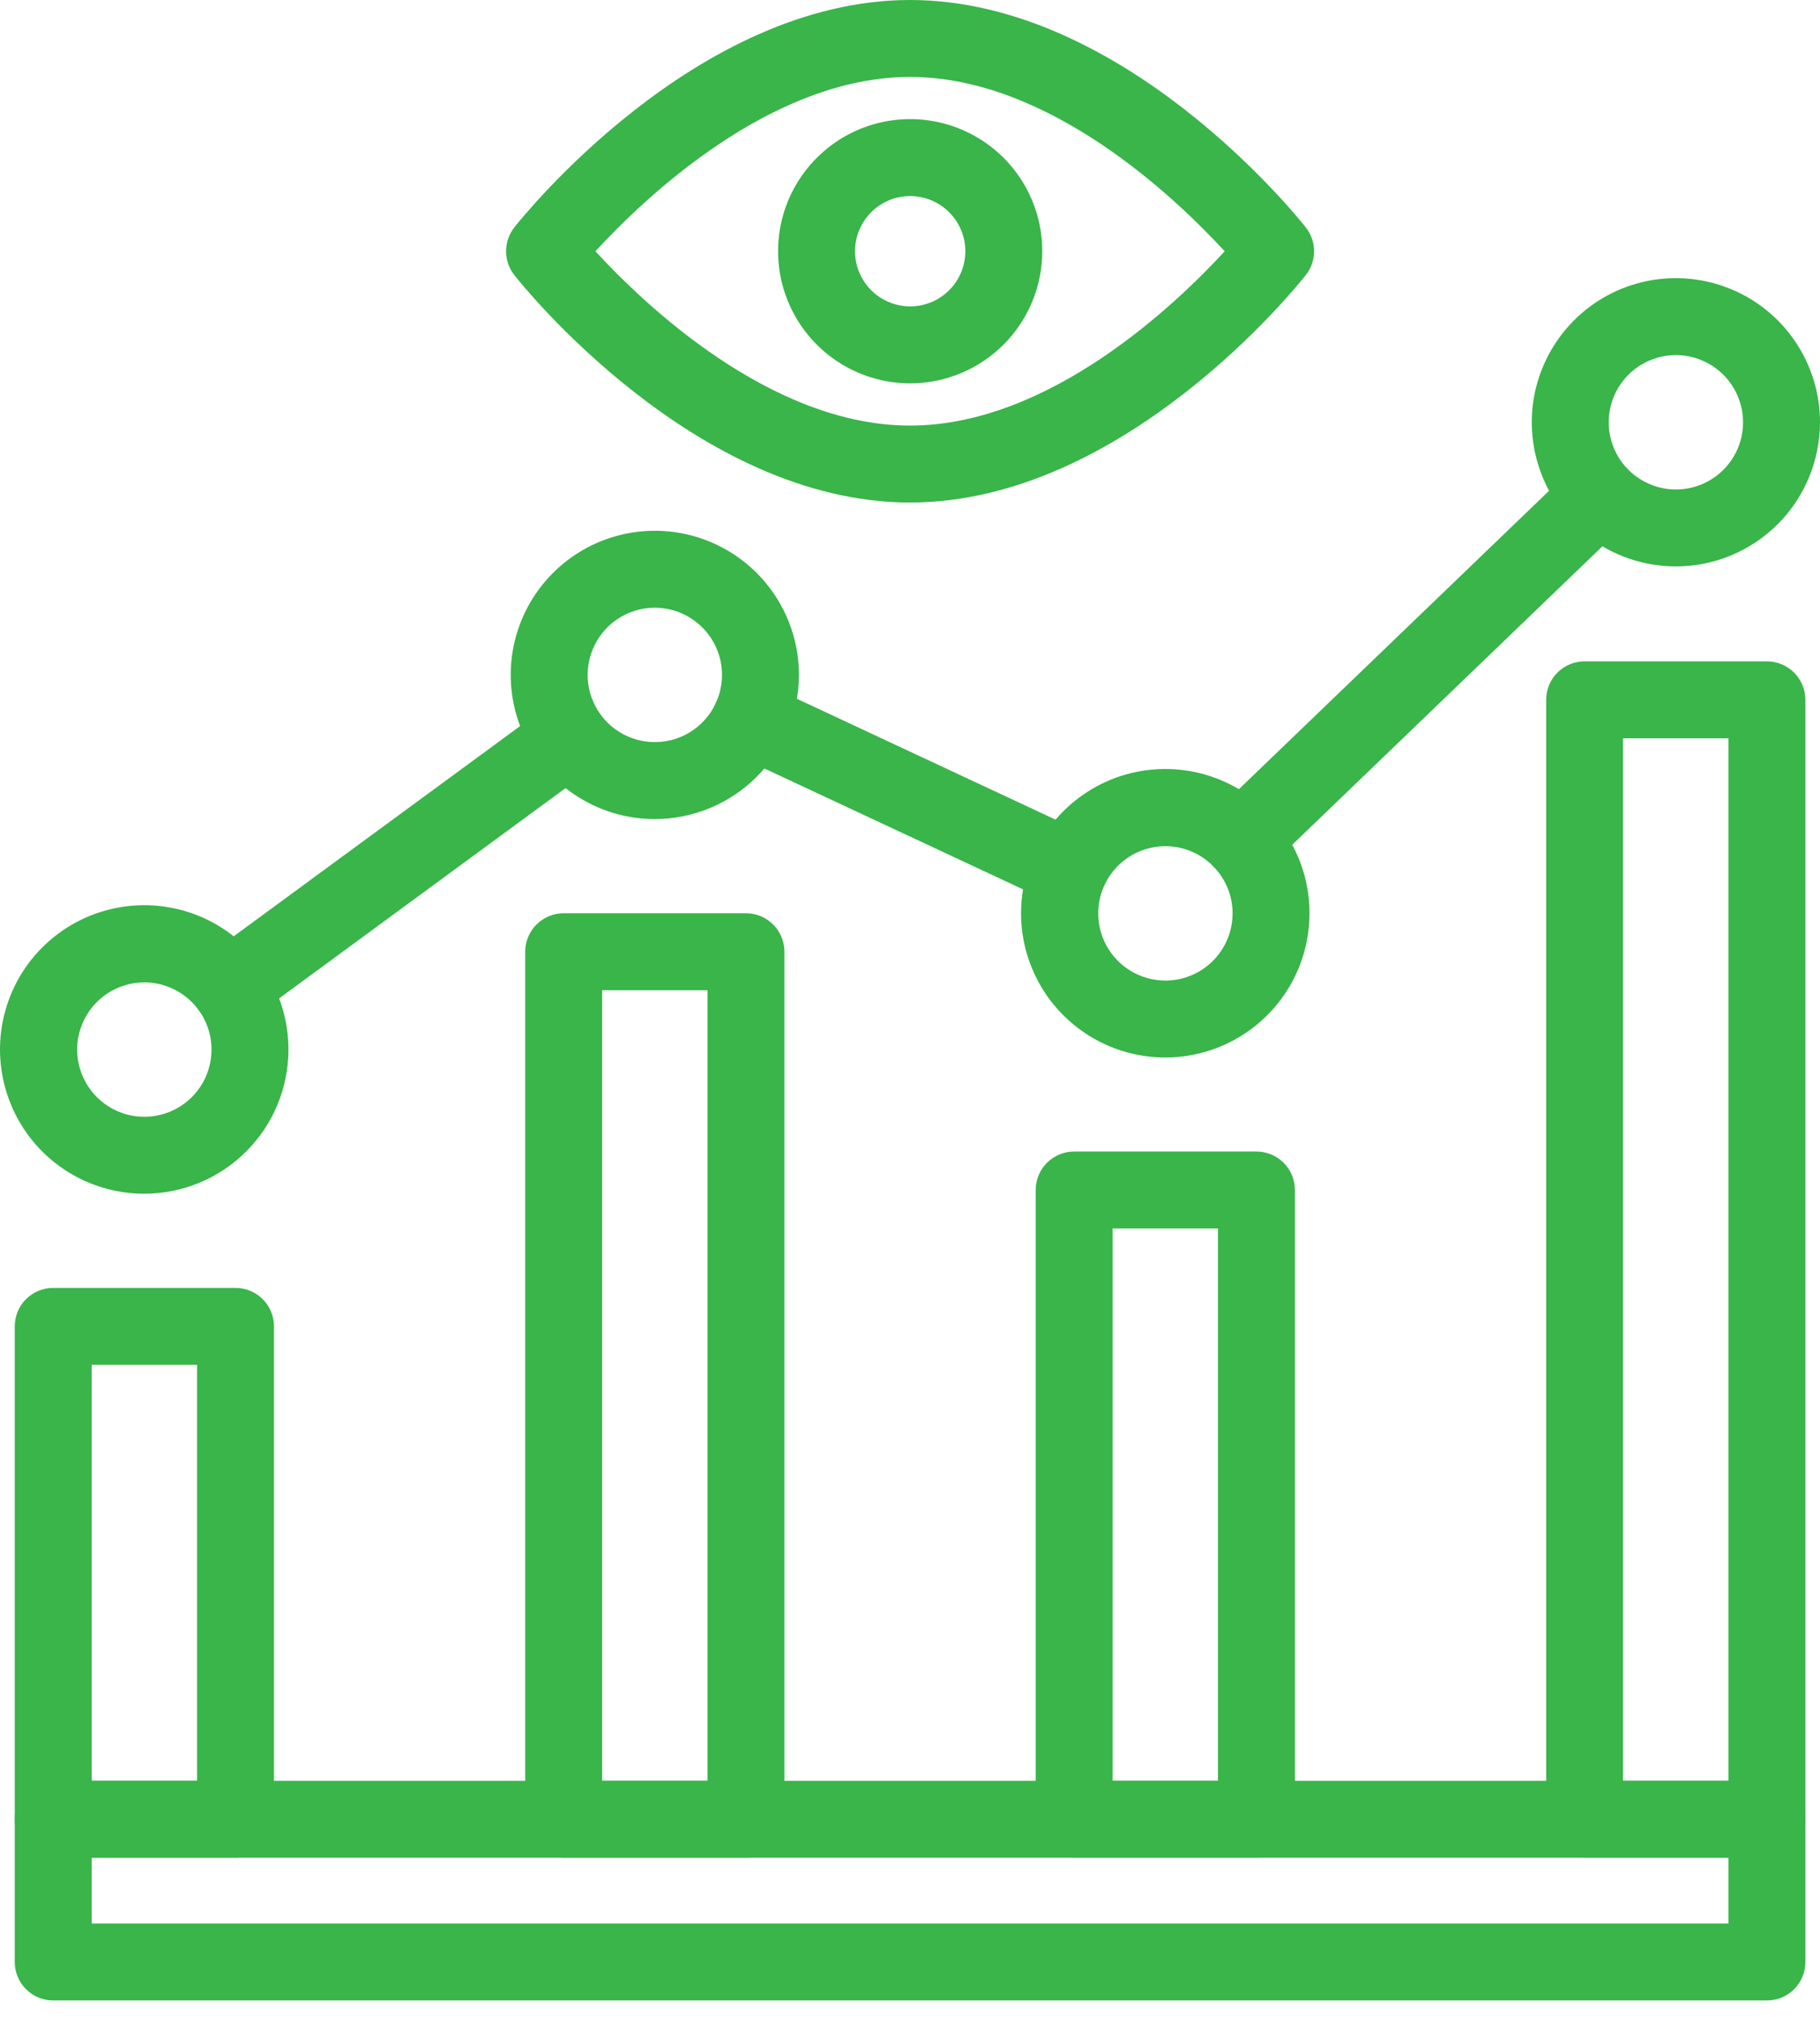
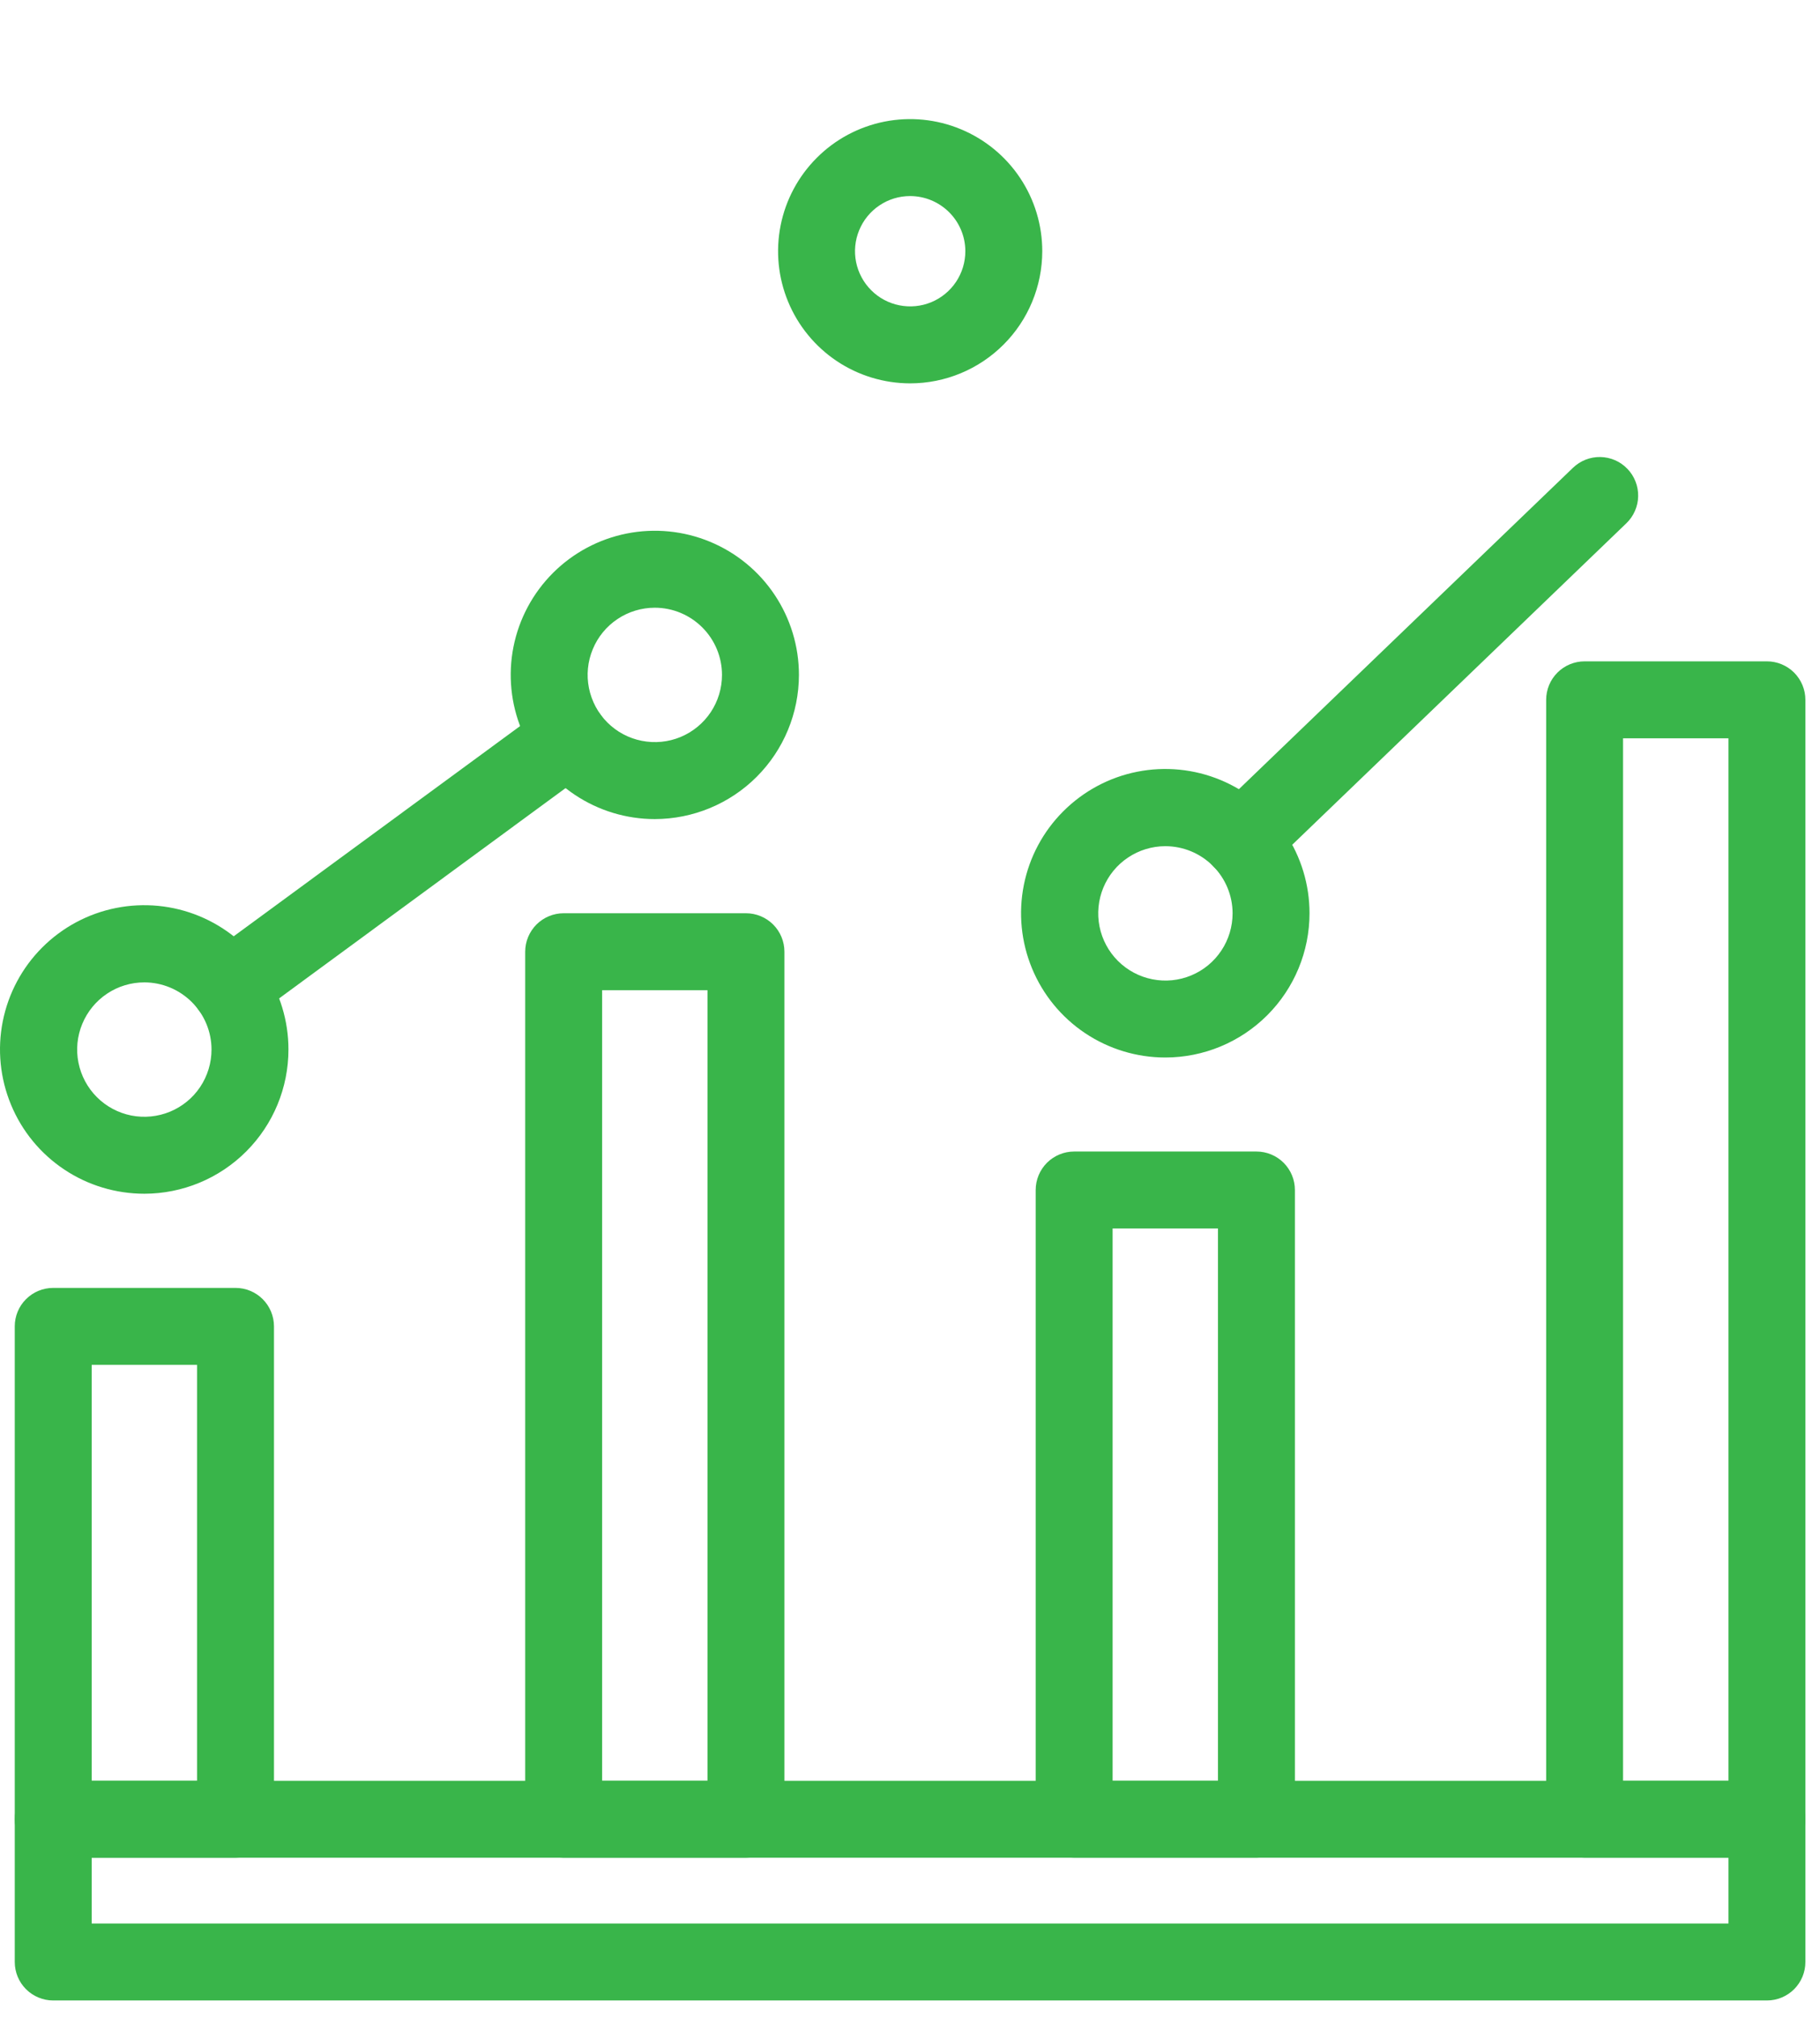
<svg xmlns="http://www.w3.org/2000/svg" width="37" height="41" viewBox="0 0 37 41" fill="none">
  <path d="M4.788 37.759H1.082C0.874 37.759 0.675 37.676 0.529 37.53C0.382 37.383 0.3 37.184 0.3 36.977V26.959C0.3 26.751 0.382 26.552 0.529 26.406C0.675 26.259 0.874 26.177 1.082 26.177H4.788C4.995 26.177 5.194 26.259 5.341 26.406C5.487 26.552 5.57 26.751 5.57 26.959V36.977C5.57 37.184 5.487 37.383 5.341 37.53C5.194 37.676 4.995 37.759 4.788 37.759ZM1.864 36.195H4.006V27.741H1.864V36.195Z" fill="#39b54a" />
  <path d="M15.165 37.759H11.459C11.252 37.759 11.053 37.676 10.906 37.53C10.76 37.383 10.677 37.184 10.677 36.977V19.344C10.677 19.137 10.76 18.938 10.906 18.791C11.053 18.645 11.252 18.562 11.459 18.562H15.165C15.373 18.562 15.572 18.645 15.718 18.791C15.865 18.938 15.947 19.137 15.947 19.344V36.977C15.947 37.184 15.865 37.383 15.718 37.53C15.572 37.676 15.373 37.759 15.165 37.759ZM12.241 36.195H14.383V20.126H12.241V36.195Z" fill="#39b54a" />
  <path d="M25.543 37.758H21.837C21.63 37.758 21.431 37.676 21.284 37.529C21.138 37.383 21.055 37.184 21.055 36.977V24.187C21.055 23.98 21.138 23.781 21.284 23.634C21.431 23.488 21.63 23.405 21.837 23.405H25.543C25.751 23.405 25.95 23.488 26.096 23.634C26.243 23.781 26.325 23.98 26.325 24.187V36.977C26.325 37.184 26.243 37.383 26.096 37.529C25.95 37.676 25.751 37.758 25.543 37.758ZM22.619 36.195H24.761V24.969H22.619V36.195Z" fill="#39b54a" />
  <path d="M35.921 37.758H32.215C32.007 37.758 31.808 37.676 31.662 37.529C31.515 37.383 31.433 37.184 31.433 36.977V14.224C31.433 14.017 31.515 13.818 31.662 13.671C31.808 13.525 32.007 13.442 32.215 13.442H35.921C36.128 13.442 36.327 13.525 36.474 13.671C36.62 13.818 36.703 14.017 36.703 14.224V36.977C36.703 37.184 36.62 37.383 36.474 37.529C36.327 37.676 36.128 37.758 35.921 37.758ZM32.996 36.195H35.139V15.006H32.996V36.195Z" fill="#39b54a" />
  <path d="M35.921 40.66H1.082C0.874 40.66 0.675 40.577 0.529 40.431C0.382 40.284 0.3 40.085 0.3 39.878V36.977C0.3 36.77 0.382 36.571 0.529 36.424C0.675 36.278 0.874 36.195 1.082 36.195H35.921C36.129 36.195 36.328 36.278 36.474 36.424C36.621 36.571 36.703 36.77 36.703 36.977V39.878C36.703 40.085 36.621 40.284 36.474 40.431C36.328 40.577 36.129 40.66 35.921 40.66ZM1.864 39.096H35.139V37.759H1.864V39.096Z" fill="#39b54a" />
  <path d="M2.935 24.263C2.355 24.263 1.787 24.092 1.305 23.77C0.822 23.448 0.446 22.99 0.224 22.454C0.002 21.919 -0.057 21.329 0.056 20.76C0.169 20.191 0.448 19.668 0.858 19.258C1.268 18.848 1.79 18.568 2.359 18.455C2.928 18.342 3.518 18.399 4.054 18.621C4.59 18.843 5.048 19.219 5.37 19.701C5.692 20.183 5.864 20.75 5.864 21.331C5.864 22.108 5.556 22.853 5.006 23.403C4.457 23.953 3.712 24.262 2.935 24.263ZM2.935 19.967C2.664 19.967 2.4 20.047 2.176 20.197C1.951 20.347 1.776 20.561 1.673 20.81C1.569 21.06 1.542 21.334 1.595 21.599C1.648 21.864 1.778 22.108 1.969 22.299C2.16 22.49 2.403 22.62 2.668 22.673C2.933 22.725 3.208 22.698 3.457 22.595C3.707 22.491 3.92 22.317 4.07 22.092C4.22 21.867 4.3 21.603 4.3 21.333C4.3 20.971 4.156 20.624 3.9 20.368C3.644 20.112 3.297 19.968 2.935 19.967Z" fill="#39b54a" />
  <path d="M13.312 16.648C12.733 16.648 12.167 16.476 11.685 16.154C11.203 15.832 10.828 15.374 10.606 14.839C10.384 14.304 10.326 13.714 10.439 13.146C10.552 12.578 10.831 12.056 11.241 11.646C11.651 11.236 12.173 10.957 12.741 10.844C13.309 10.731 13.898 10.789 14.434 11.011C14.969 11.233 15.427 11.608 15.748 12.09C16.07 12.572 16.242 13.138 16.242 13.718C16.241 14.495 15.933 15.239 15.383 15.789C14.834 16.338 14.089 16.647 13.312 16.648ZM13.312 12.352C13.042 12.352 12.778 12.432 12.554 12.582C12.329 12.732 12.154 12.945 12.051 13.195C11.947 13.445 11.92 13.719 11.973 13.984C12.026 14.249 12.156 14.493 12.347 14.684C12.538 14.875 12.781 15.005 13.046 15.057C13.311 15.11 13.586 15.083 13.835 14.98C14.085 14.876 14.298 14.701 14.448 14.477C14.598 14.252 14.678 13.988 14.678 13.718C14.678 13.356 14.534 13.009 14.278 12.753C14.022 12.497 13.675 12.352 13.312 12.352Z" fill="#39b54a" />
  <path d="M23.69 21.494C23.11 21.494 22.543 21.322 22.061 21C21.579 20.678 21.203 20.22 20.981 19.684C20.759 19.148 20.701 18.559 20.814 17.99C20.927 17.421 21.206 16.899 21.617 16.489C22.027 16.079 22.549 15.799 23.118 15.686C23.687 15.573 24.276 15.631 24.812 15.853C25.348 16.075 25.806 16.451 26.128 16.933C26.45 17.415 26.622 17.982 26.622 18.562C26.622 19.34 26.313 20.085 25.763 20.635C25.213 21.185 24.468 21.494 23.69 21.494ZM23.69 17.199C23.42 17.199 23.156 17.28 22.932 17.43C22.707 17.58 22.533 17.794 22.43 18.043C22.327 18.293 22.3 18.568 22.353 18.832C22.406 19.097 22.536 19.34 22.727 19.531C22.919 19.722 23.162 19.852 23.427 19.904C23.692 19.957 23.966 19.93 24.216 19.826C24.465 19.723 24.678 19.548 24.828 19.323C24.978 19.099 25.058 18.834 25.058 18.564C25.058 18.202 24.913 17.855 24.657 17.599C24.4 17.342 24.052 17.199 23.69 17.199Z" fill="#39b54a" />
-   <path d="M34.068 11.513C33.489 11.512 32.922 11.34 32.441 11.018C31.959 10.696 31.584 10.238 31.363 9.702C31.142 9.167 31.084 8.578 31.197 8.01C31.311 7.442 31.59 6.92 32 6.511C32.409 6.101 32.931 5.822 33.5 5.709C34.068 5.597 34.657 5.655 35.192 5.877C35.727 6.098 36.185 6.474 36.506 6.956C36.828 7.437 37 8.004 37 8.583C36.999 9.36 36.69 10.105 36.14 10.655C35.59 11.204 34.845 11.513 34.068 11.513ZM34.068 7.217C33.798 7.218 33.534 7.298 33.31 7.449C33.085 7.599 32.911 7.812 32.808 8.062C32.705 8.312 32.678 8.586 32.731 8.851C32.784 9.116 32.914 9.359 33.105 9.55C33.297 9.74 33.54 9.87 33.805 9.923C34.07 9.975 34.344 9.948 34.594 9.845C34.843 9.741 35.056 9.566 35.206 9.342C35.356 9.117 35.436 8.853 35.436 8.583C35.435 8.221 35.291 7.873 35.035 7.617C34.778 7.361 34.43 7.217 34.068 7.217Z" fill="#39b54a" />
-   <path d="M21.743 18.438C21.629 18.438 21.516 18.413 21.413 18.364L14.928 15.334C14.835 15.291 14.751 15.23 14.682 15.154C14.612 15.078 14.559 14.989 14.524 14.893C14.489 14.796 14.473 14.694 14.477 14.591C14.482 14.489 14.507 14.388 14.55 14.295C14.593 14.202 14.655 14.118 14.73 14.049C14.806 13.98 14.895 13.926 14.992 13.891C15.088 13.856 15.191 13.84 15.293 13.845C15.396 13.849 15.496 13.874 15.589 13.917L22.074 16.947C22.236 17.022 22.366 17.15 22.445 17.31C22.524 17.47 22.546 17.651 22.507 17.825C22.468 17.999 22.372 18.154 22.233 18.266C22.094 18.377 21.921 18.438 21.743 18.438Z" fill="#39b54a" />
  <path d="M4.667 20.844C4.502 20.844 4.341 20.792 4.208 20.696C4.074 20.599 3.975 20.463 3.923 20.306C3.872 20.149 3.871 19.98 3.922 19.823C3.972 19.666 4.071 19.529 4.204 19.432L11.118 14.358C11.285 14.236 11.494 14.185 11.698 14.217C11.903 14.249 12.086 14.361 12.209 14.527C12.331 14.694 12.382 14.903 12.351 15.107C12.32 15.312 12.21 15.495 12.043 15.618L5.129 20.693C4.995 20.791 4.833 20.844 4.667 20.844Z" fill="#39b54a" />
  <path d="M25.238 17.857C25.082 17.857 24.93 17.81 24.801 17.723C24.672 17.636 24.571 17.512 24.513 17.367C24.455 17.223 24.441 17.064 24.474 16.911C24.506 16.759 24.584 16.62 24.696 16.512L31.978 9.508C32.052 9.437 32.139 9.381 32.235 9.343C32.33 9.306 32.432 9.287 32.535 9.289C32.638 9.291 32.739 9.313 32.834 9.354C32.928 9.395 33.013 9.455 33.084 9.529C33.156 9.603 33.212 9.69 33.249 9.786C33.287 9.881 33.305 9.983 33.303 10.086C33.302 10.189 33.279 10.29 33.238 10.384C33.197 10.479 33.138 10.564 33.064 10.635L25.783 17.639C25.636 17.779 25.441 17.858 25.238 17.857Z" fill="#39b54a" />
-   <path d="M18.501 10.214C14.14 10.214 10.603 5.779 10.455 5.59C10.347 5.452 10.288 5.282 10.288 5.107C10.288 4.931 10.347 4.761 10.455 4.623C10.603 4.435 14.14 0 18.501 0C22.862 0 26.399 4.435 26.547 4.623C26.656 4.761 26.715 4.931 26.715 5.107C26.715 5.282 26.656 5.452 26.547 5.59C26.399 5.779 22.862 10.214 18.501 10.214ZM12.105 5.107C13.088 6.177 15.667 8.65 18.501 8.65C21.335 8.65 23.913 6.177 24.897 5.107C23.913 4.037 21.335 1.564 18.501 1.564C15.667 1.564 13.089 4.037 12.105 5.107Z" fill="#39b54a" />
  <path d="M18.501 7.792C17.97 7.791 17.451 7.633 17.01 7.338C16.569 7.042 16.225 6.623 16.022 6.132C15.819 5.641 15.766 5.102 15.87 4.581C15.974 4.06 16.23 3.582 16.606 3.207C16.981 2.831 17.46 2.576 17.981 2.472C18.502 2.369 19.041 2.422 19.532 2.626C20.022 2.829 20.442 3.173 20.737 3.615C21.032 4.056 21.189 4.575 21.189 5.106C21.188 5.819 20.905 6.502 20.401 7.005C19.897 7.509 19.214 7.792 18.501 7.792ZM18.501 3.985C18.279 3.985 18.063 4.051 17.879 4.175C17.695 4.298 17.551 4.474 17.467 4.679C17.382 4.884 17.36 5.109 17.404 5.327C17.448 5.544 17.555 5.744 17.712 5.9C17.869 6.057 18.068 6.163 18.286 6.206C18.503 6.249 18.729 6.227 18.933 6.142C19.138 6.057 19.313 5.913 19.436 5.729C19.559 5.545 19.625 5.328 19.625 5.106C19.625 4.809 19.506 4.523 19.295 4.313C19.084 4.103 18.799 3.985 18.501 3.985Z" fill="#39b54a" />
</svg>